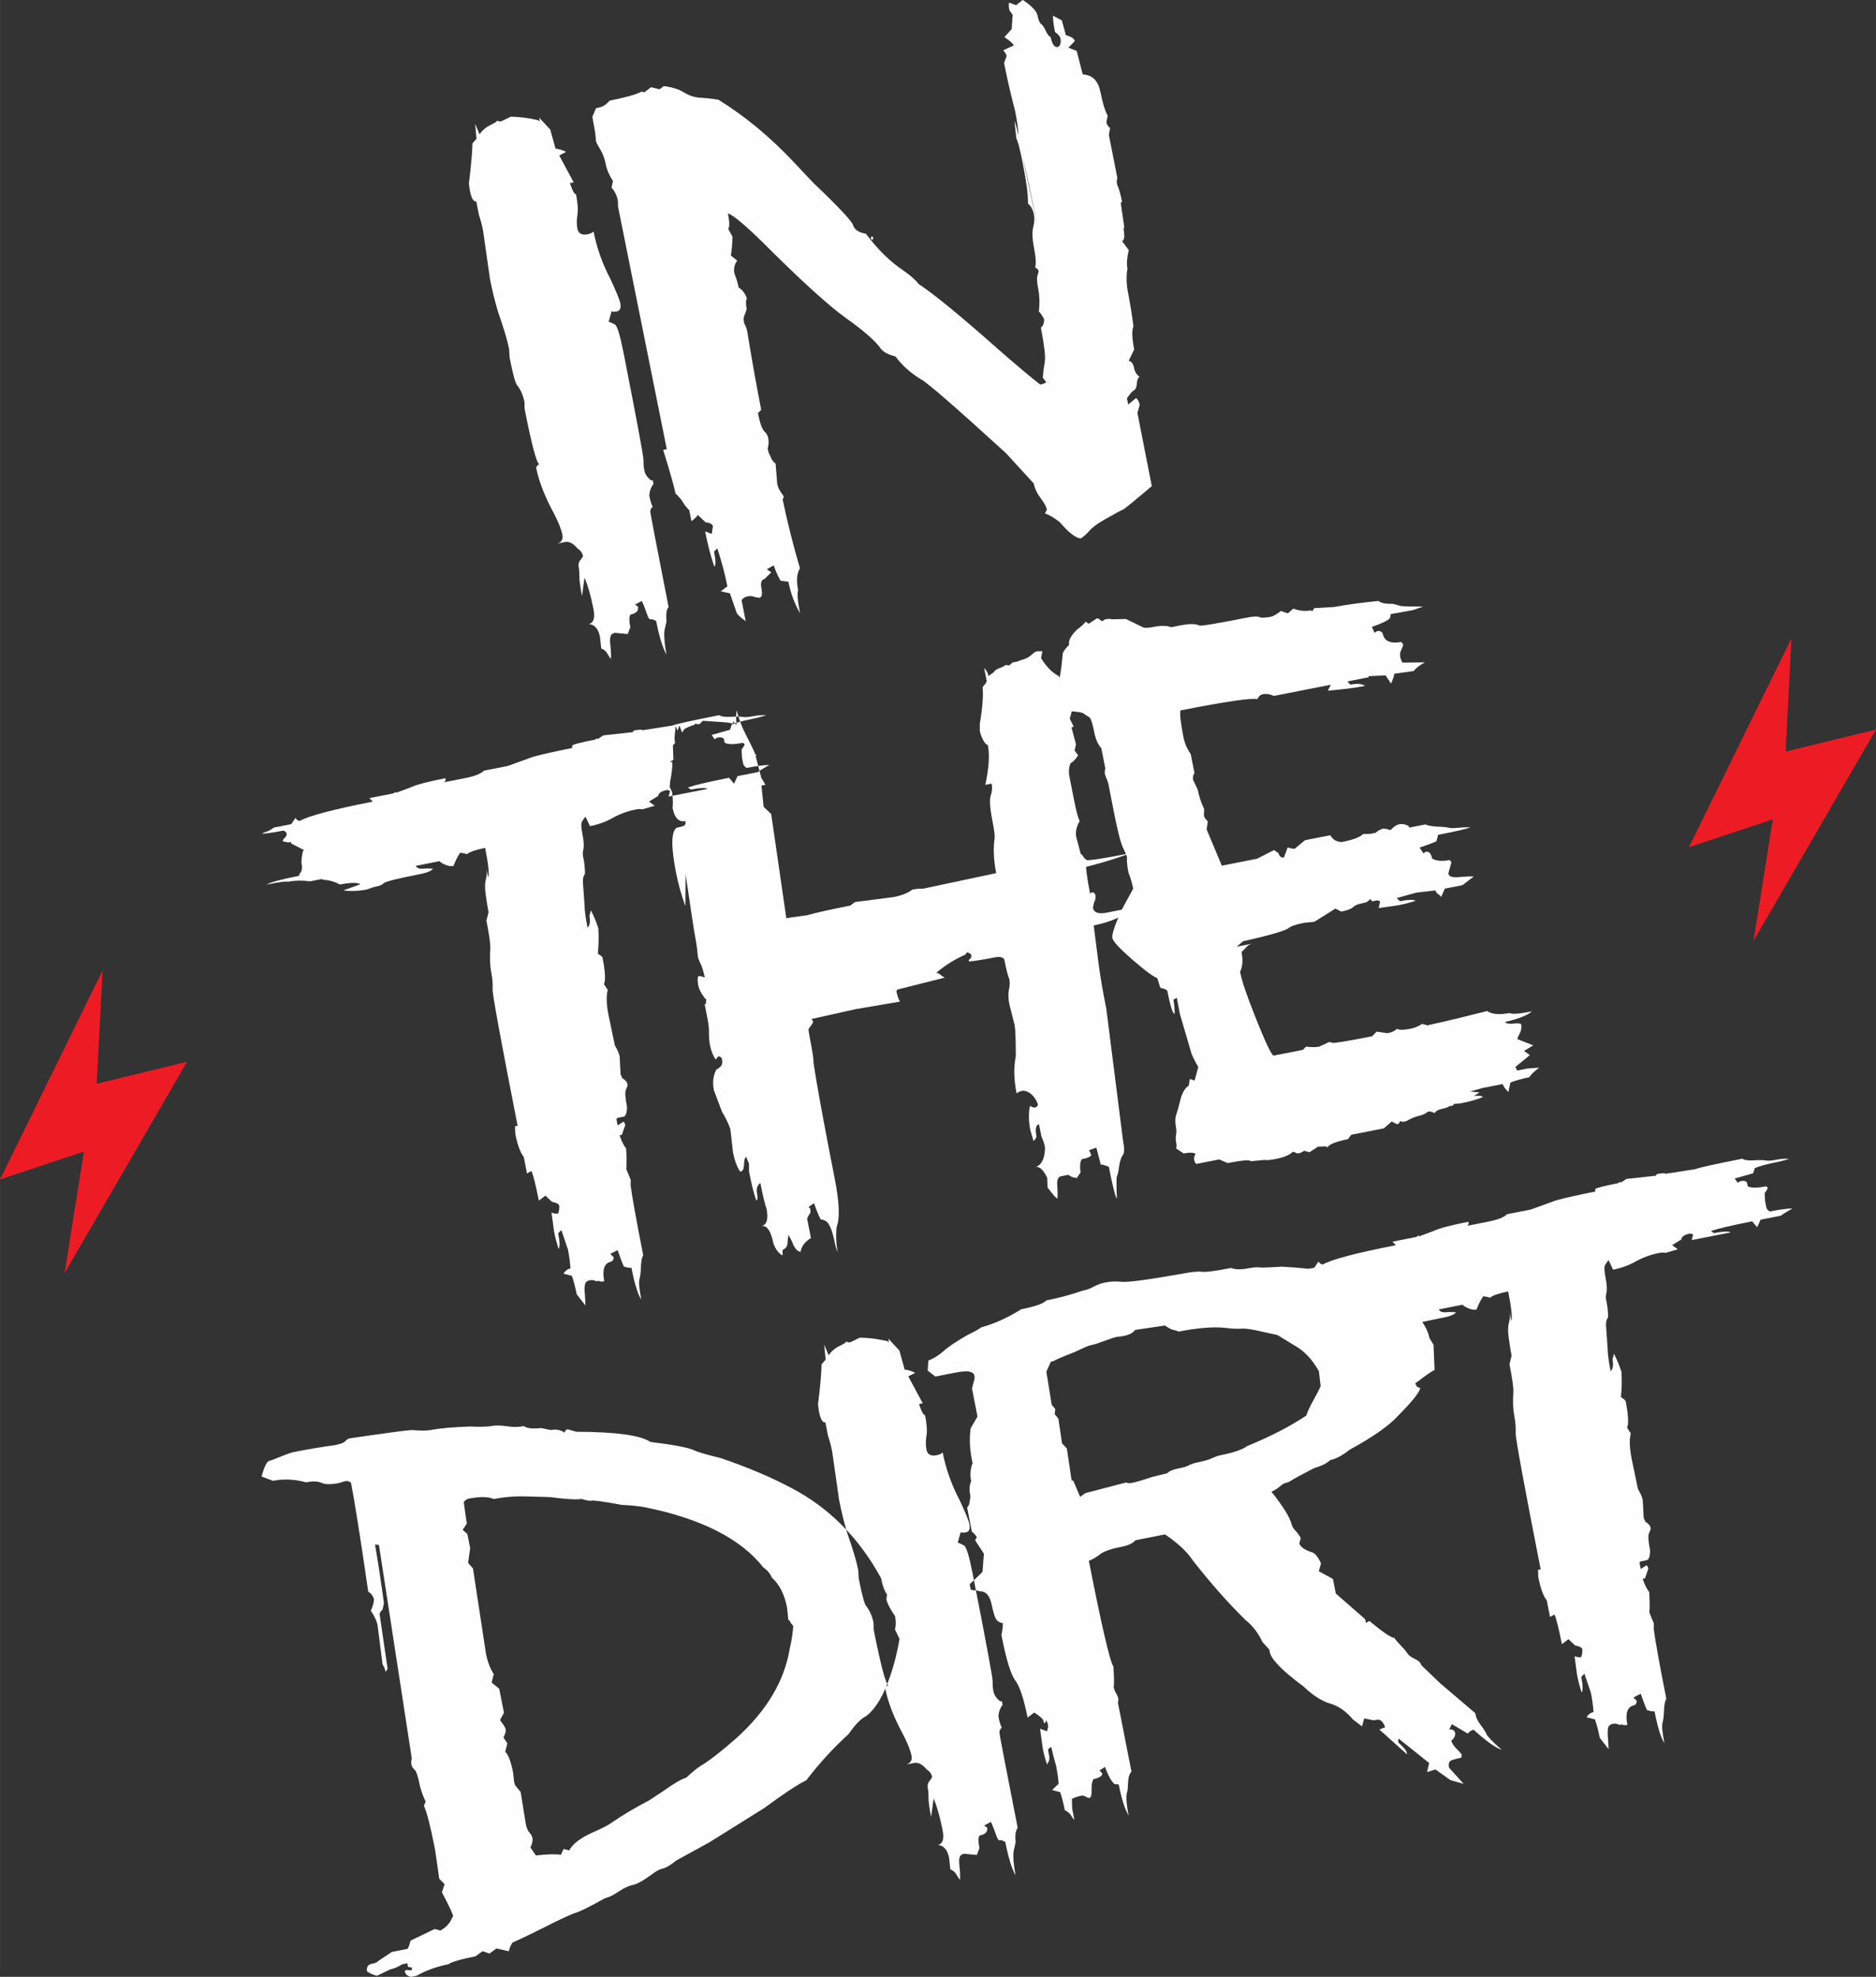
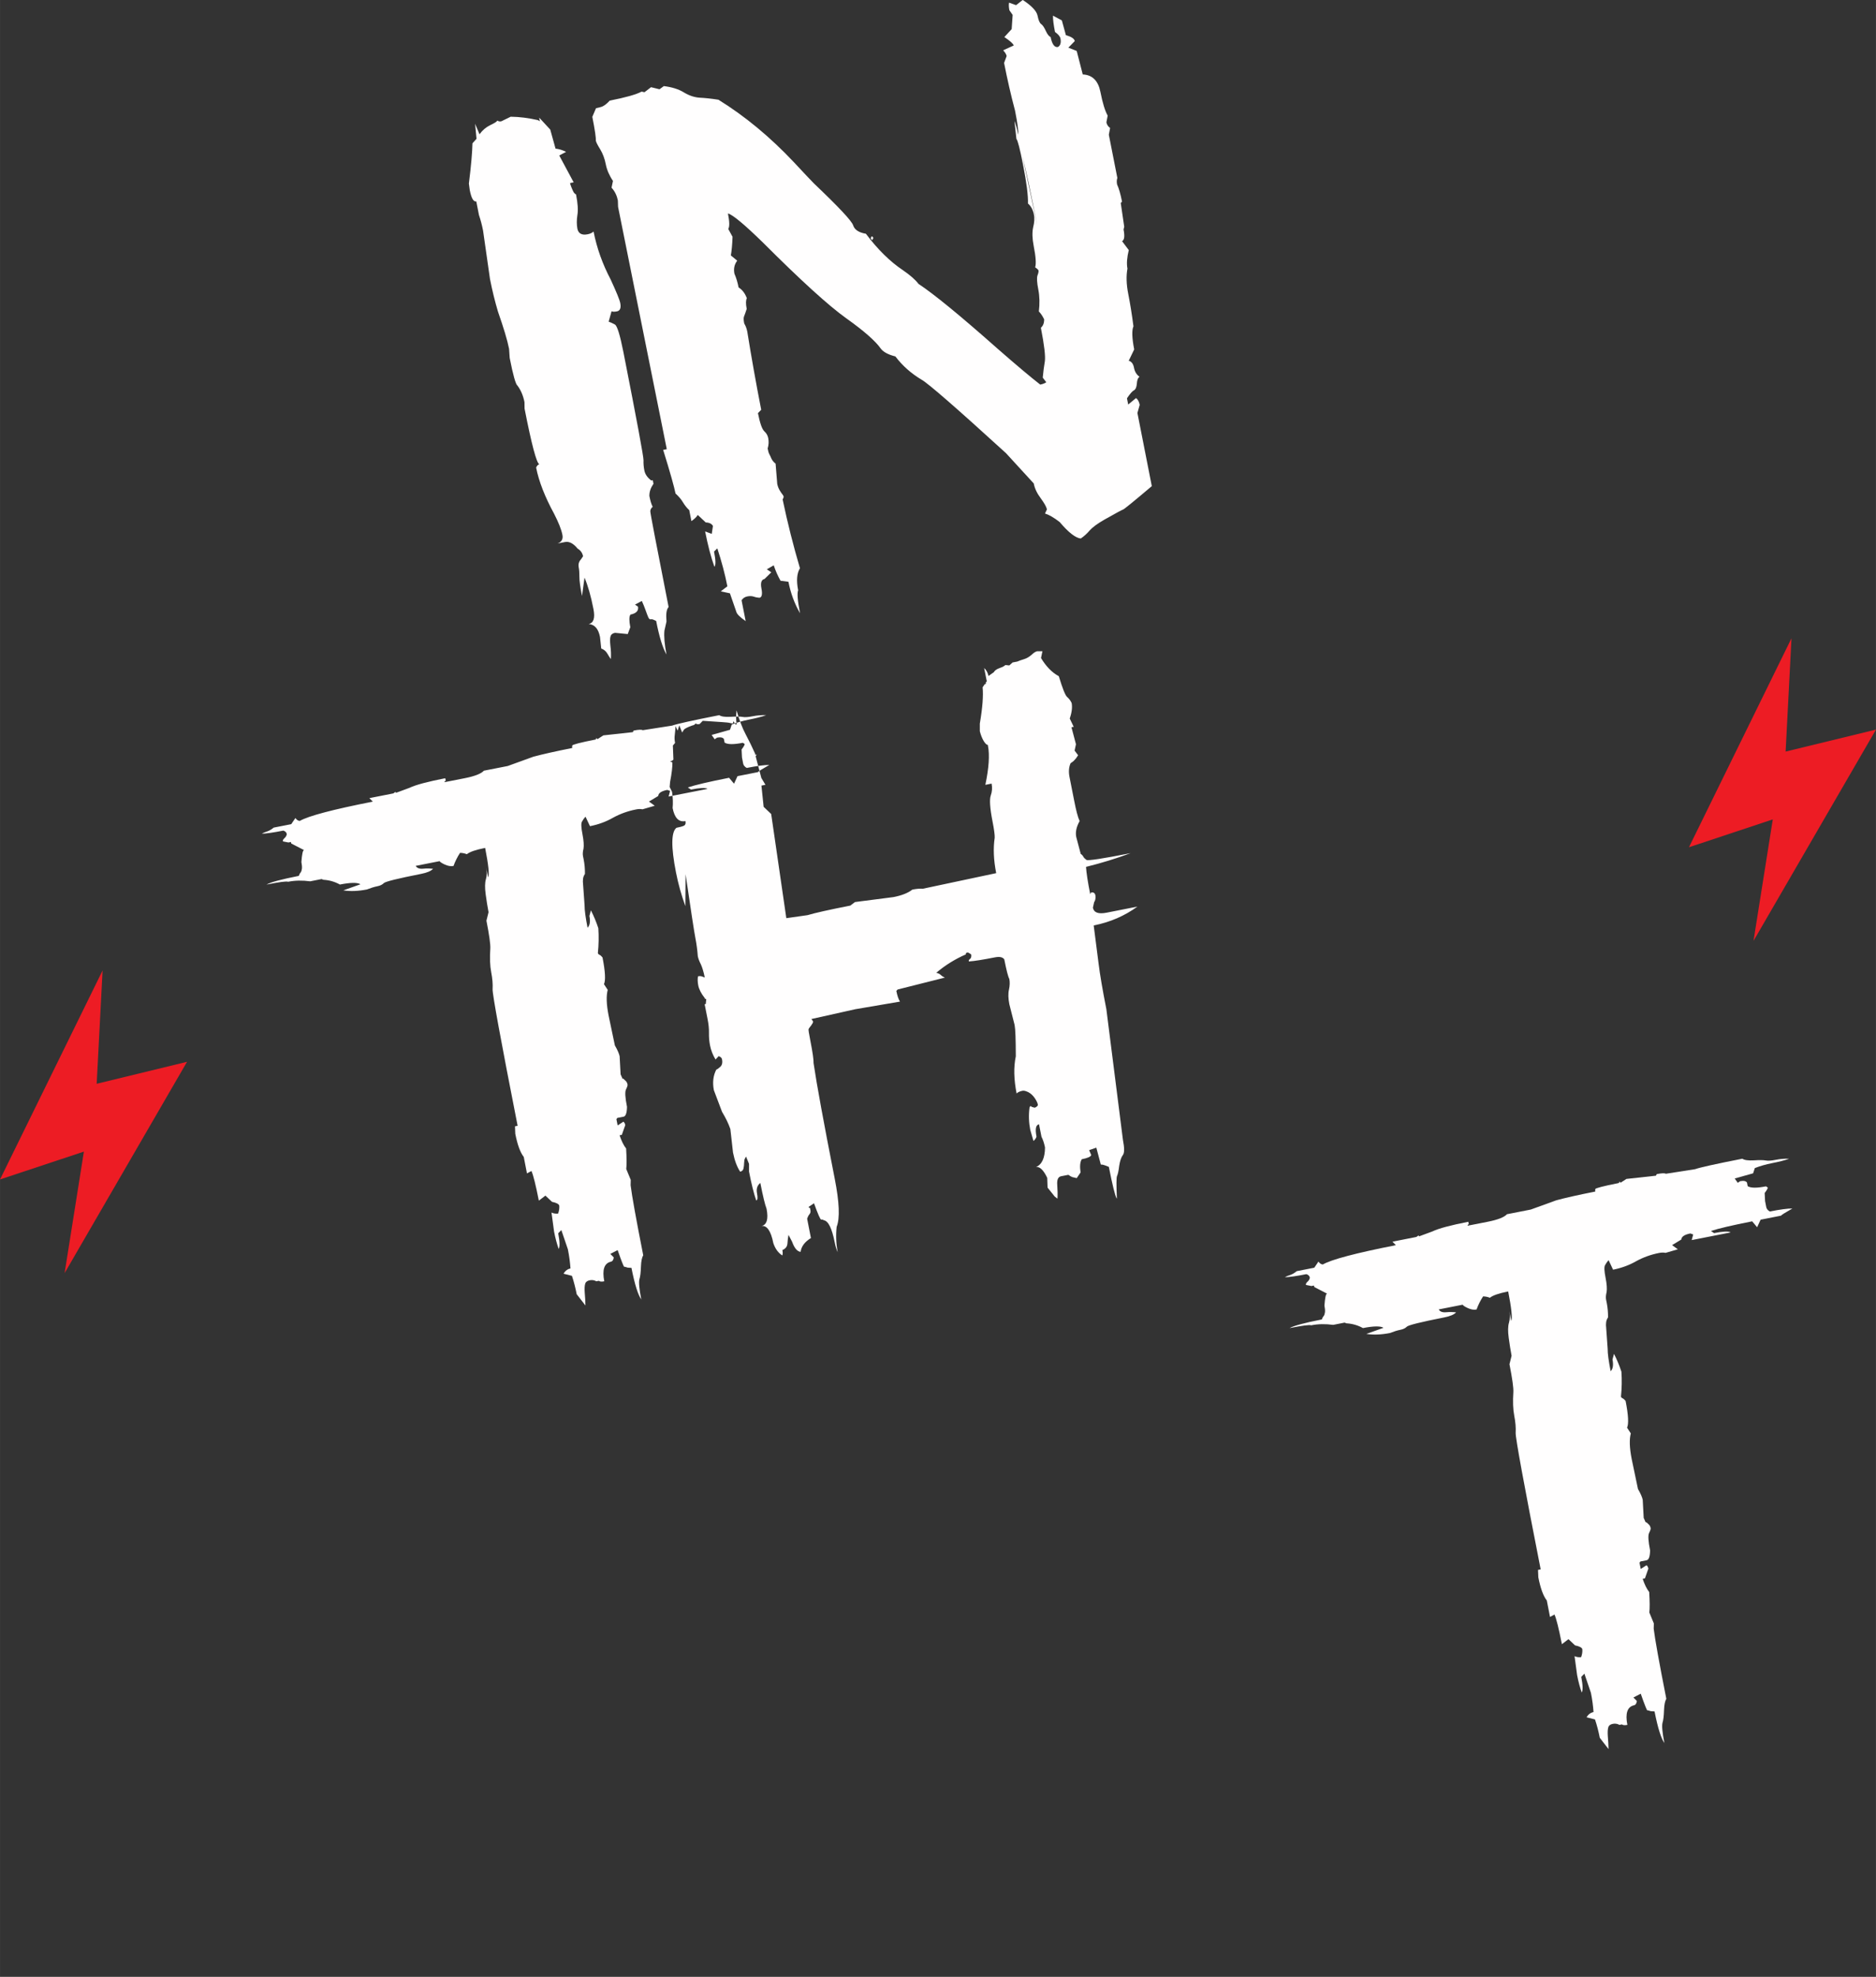
<svg xmlns="http://www.w3.org/2000/svg" id="uuid-e6e6aef6-ab1c-41ee-881d-3de19757ca31" data-name="Capa 2" width="150mm" height="158.03mm" viewBox="0 0 425.2 447.97">
  <rect x="0" y="0" width="425.2" height="447.97" fill="#333333" stroke="none" />
  <defs fill="#000000">
    <style>
      .uuid-255618b7-72ed-4807-bbb8-1c556e81290d {
        fill: #ed1c24;
      }

      .uuid-255618b7-72ed-4807-bbb8-1c556e81290d, .uuid-4b0c6651-1f63-473a-95d1-735e8ee9fdb9 {
        fill-rule: evenodd;
      }

      .uuid-4b0c6651-1f63-473a-95d1-735e8ee9fdb9 {
        fill: #fffefe;
      }
    </style>
  </defs>
  <g id="uuid-c6623a30-2363-4b2d-b306-a5e02482fc79" data-name="Capa 1">
    <g>
      <g>
        <path class="uuid-4b0c6651-1f63-473a-95d1-735e8ee9fdb9" d="M151.07,148.33c-.89-1.53-1.66-4.08-2.35-7.62-.26-.12-.49-.23-.68-.31-.19-.08-.37-.1-.57-.06-.2.04-.37-.1-.53-.45-.15-.32-.35-.87-.61-1.59-.26-.74-.55-1.45-.86-2.12l-1.55.83.68.45c.18.93-.38,1.54-1.71,1.81-.32.47-.31,1.41-.03,2.86l-.58,1.55-2.89-.28c-.57.11-.9.38-1.02.82-.13.41-.13,1.14-.02,2.15.14,1,.16,2,.11,2.98-.23-.28-.49-.7-.81-1.25-.31-.53-.77-.93-1.38-1.14l-.28-2.62c-.36-1.84-1.2-2.82-2.56-2.94,1.11-.22,1.48-1.35,1.07-3.41-.57-2.92-1.25-5.28-2.02-7.1l-.57,4.17c-.4-2.04-.6-3.5-.59-4.35,0-.85-.04-1.58-.15-2.12-.14-.74.03-1.33.5-1.83l.48-.71c-.15-.76-.56-1.33-1.23-1.73-.97-1.19-1.93-1.68-2.86-1.49l-1.68.33c.91-.35,1.28-1.02,1.09-1.95-.25-1.27-.89-2.85-1.89-4.8-2.08-3.82-3.45-7.32-4.07-10.46.16-.38.41-.64.71-.76-.62-.29-1.74-4.48-3.33-12.6l-.02-1.47c-.3-1.5-.84-2.75-1.59-3.74-.41-.3-1-2.39-1.76-6.27l-.14-2.06c-.39-1.98-1.24-4.78-2.52-8.44-.69-2.33-1.3-4.8-1.81-7.4l-1.57-10.98c-.25-1.27-.57-2.44-.93-3.52l-.6-3.06c-.63.12-1.12-.72-1.48-2.56l-.2-1.49c.52-4.13.77-7.18.81-9.12l.92-1.03-.32-3.41,1,2.39c.67-.93,1.48-1.61,2.43-2.07.95-.45,1.5-.79,1.62-1.05.22.19.49.26.89.18l2.13-1.04c1.98.02,4.05.29,6.21.78l.41.27-.17-.85,2.51,2.71,1.2,4.32c.76.09,1.57.31,2.39.74l-1.55.81,3.27,6.09-.82.16c.03.17.12.48.3.94.17.44.33.79.47,1.05.14.27.33.46.59.59.4,2.04.5,3.6.3,4.7-.17,1.09-.17,2.12,0,3.05.22,1.1.98,1.54,2.32,1.28.57-.11,1-.31,1.35-.62.74,3.76,2.04,7.39,3.88,10.88,1.28,2.78,2.02,4.57,2.17,5.33.22,1.1-.04,1.74-.75,1.88-.57.11-.98.11-1.22-.03l-.66,2.36c.41.15.9.35,1.4.64.52.25,1.17,2.36,1.95,6.29,3.06,15.54,4.57,23.67,4.55,24.47-.03.77.04,1.55.19,2.31.17.88.71,1.65,1.57,2.28l.34-.07.16.82c-.62.89-.95,1.8-.93,2.77.22,1.1.46,1.91.75,2.44-.35.3-.53.63-.54,1.02-.02.36,1.38,7.61,4.15,21.7-.49.51-.63,1.59-.48,3.27l-.47,2.09c-.13,1.29.02,3.08.47,5.4h0ZM197.68,54.42l-.33-.35c.06-.31.14-.47.26-.49.11-.02.23.1.34.37l-.26.46h0ZM181.33,138.94c-.56-2.83-.69-4.54-.43-5.18-.43-2.21-.29-3.85.41-4.99-1.51-5.14-2.83-10.35-3.92-15.57l.24-.58c-.04-.23-.14-.41-.29-.59-.15-.18-.36-.46-.62-.91-.27-.45-.45-.94-.56-1.48l-.37-4.57c-.42-.33-.73-.71-.93-1.11-.17-.44-.36-.78-.51-1.08-.15-.29-.26-.71-.36-1.25.25-.81.28-1.58.13-2.35-.11-.57-.39-1.1-.9-1.56-.51-.49-.98-1.84-1.43-4.1l.74-.76c-1.17-5.97-2.22-11.88-3.16-17.72-.14-.71-.38-1.34-.69-1.83-.16-.79-.17-1.32-.03-1.64.14-.32.33-.86.59-1.67-.23-1.16-.21-1.96.03-2.42-.39-1.07-.99-1.89-1.87-2.45-.23-1.19-.55-2.21-.94-3.11-.22-1.1-.03-2.08.63-2.95l-1.44-1.19c.18-1.03.32-2.42.38-4.22l-.97-1.78c.32-.47.3-1.65-.07-3.51,1.09.29,3.74,2.5,7.95,6.61,8.57,8.57,14.87,14.3,18.88,17.16,4.02,2.86,6.63,5.16,7.82,6.87.56.74,1.65,1.35,3.3,1.76,1.63,2.15,3.63,3.9,5.97,5.29,1.5.85,7.87,6.39,19.11,16.64l6.28,6.85c.22,1.13.74,2.24,1.57,3.34.81,1.11,1.3,1.95,1.42,2.54l-.44.94c.85.25,1.97.88,3.33,1.93,2,2.37,3.61,3.61,4.78,3.73.73-.5,1.41-1.1,2.03-1.84.63-.71,1.74-1.52,3.28-2.41,2.66-1.49,4.07-2.27,4.27-2.31.2-.04,2.37-1.79,6.52-5.31l-3.26-16.58.52-1.84c-.14-.71-.42-1.24-.83-1.54l-1.78,1.47-.28-1.41c.66-.98,1.19-1.62,1.59-1.81.37-.22.59-.73.65-1.51.05-.8.24-1.31.61-1.56-.69-.48-1.09-1.17-1.26-2.07-.17-.88-.57-1.39-1.19-1.56l1.24-2.57c-.51-2.6-.56-4.36-.17-5.23-.34-2.64-.73-5.06-1.17-7.3-.45-2.26-.49-4.16-.19-5.78-.22-1.1-.11-2.51.3-4.2l-1.52-2.02c.54-.28.63-1.15.34-2.65l.15-.62-.79-5.37.29-.32c-.33-1.7-.71-3.01-1.12-3.89-.11-.57-.09-1.04.06-1.48l-1.93-9.79.29-1.53c-.44-.3-.73-.74-.84-1.27l.29-1.53c-.59-1.03-1.15-2.83-1.65-5.38-.5-2.52-1.82-3.85-4-3.95l-1.37-5.32-1.89-.75,1.45-1.49c-.11-.57-.79-.99-2.01-1.34l-.92-3.35-2.01-1.07c-.02.83.14,2.06.46,3.7.72.51,1.14.98,1.24,1.49.18.93-.01,1.59-.57,1.91-.77.15-1.33-.59-1.66-2.26-.38-.13-.74-.62-1.1-1.4-.36-.78-.7-1.3-1.04-1.53-.34-.23-.61-.85-.82-1.9-.21-1.05-1.33-2.24-3.36-3.57l-1.51,1.18-1.59-.57c-.09.43-.07,1.01.07,1.72l.74,1.06-.22,3.22-1.66,1.8c1.33.89,2.04,1.54,2.12,1.91l-2.39,1.09c.45.47.71.92.79,1.31l-.58,1.55c.73,3.71,1.55,7.31,2.48,10.8.56,2.83.79,4.64.72,5.47-.3-1.5-.59-2.53-.85-3.12l.44,4.06c.31.35.8,2.28,1.5,5.82.8,4.08,1.18,7.03,1.12,8.83.71.6,1.14,1.45,1.36,2.55.16.79.1,1.71-.18,2.83-.25,1.14-.21,2.54.12,4.24.48,2.43.59,4.06.33,4.84.48.32.73.56.76.73.04.2-.03.59-.23,1.1-.19.54-.13,1.58.18,3.17.31,1.56.34,3.25.13,5,.52.54.9,1.15,1.21,1.82-.02.83-.25,1.43-.75,1.88.77,3.93,1.06,6.46.9,7.58-.19,1.12-.36,2.36-.48,3.71l.8,1.05c-.36.25-.8.42-1.37.53-2.02-1.57-5.24-4.26-9.63-8.1-8.44-7.48-14.43-12.39-17.96-14.72-.76-1-1.96-2.02-3.53-3.1-2.92-1.95-5.74-4.72-8.39-8.26-1.62-.27-2.57-.91-2.89-1.9-.31-1-3.27-4.15-8.87-9.48-.81-.81-2.34-2.45-4.59-4.86-5.41-5.73-11.09-10.43-17.08-14.13-1.65-.26-3.06-.4-4.23-.46-1.16-.07-2.36-.45-3.57-1.18-1.21-.76-2.75-1.22-4.57-1.45l-.98.72-1.92-.47-1.49,1.14-.65-.14c-1.2.65-3.61,1.33-7.22,2.04-.75.82-1.43,1.31-2.05,1.46-.59.15-.96.25-1.07.27l-.83,1.95c.59,3,.85,4.77.79,5.37.08.4.41,1.04,1.01,2.01.57.95,1,2.07,1.25,3.37.25,1.27.8,2.55,1.63,3.77l-.32,1.53c.75.82,1.21,1.79,1.43,2.89l.05,1.46,11.04,54.91-.82.16c1.62,5.21,2.53,8.5,2.8,9.88.72.65,1.3,1.33,1.7,2.02.43.71.9,1.29,1.41,1.75l.49,2.49c.7-.49,1.17-.94,1.44-1.4l1.81,1.7c.8.02,1.36.29,1.63.8l-.27,1.79-1.5-.56c.63,3.2,1.33,5.88,2.11,8.02.33-.42.29-1.56-.09-3.45l.74-.73c.95,2.9,1.73,5.77,2.28,8.6l-1.49,1.14,2.07.45,1.43,4.13c.11.54.81,1.25,2.14,2.17l-.93-4.73c.32-.47.74-.76,1.31-.87.54-.11,1.05-.09,1.49.06.41.15.84.22,1.26.25.54-.11.7-.81.44-2.12-.25-1.27,0-2,.7-2.14l1.54-1.51-1.02-.68,1.57-.9c.43,1.3.96,2.46,1.54,3.49l1.79.24c.51,2.6,1.39,4.96,2.6,7.07h0ZM235.12,51.2l-3.4-15.94c.82,3.28,1.95,8.58,3.4,15.94h0ZM145.4,294.53c-.76-1-1.53-3.4-2.28-7.22l-.87-.06c-.44-.15-.69-.22-.78-.2-.09.02-.6-1.23-1.48-3.77l-1.66.86.78.79c-.06.57-.29.91-.69.99-1.47.35-1.97,1.83-1.46,4.43-.6.12-1.02.08-1.23-.11l-.57.11c-.46-.26-.95-.34-1.52-.23-.54.11-.9.38-1,.78-.13.38-.18,1.06-.11,2.02.08.98.15,1.94.16,2.91l-1.98-2.55c-.29-1.47-.65-2.87-1.08-4.17l-1.9-.48c.37-.66.91-1.06,1.57-1.19-.09-1.34-.28-2.8-.59-4.35l-1.48-4.35-.71.73c.37,1.9.4,3.07.1,3.54-.4-1.16-.75-2.44-1.04-3.94l-.58-4.3c.43.21.94.28,1.49.24.23-.63.32-1.21.27-1.79-.07-.37-.63-.67-1.65-.88l-1.49-1.41-1.49,1.14c-.71-3.59-1.27-5.84-1.68-6.72l-1.01.55-.73-3.74c-.79-.99-1.43-2.75-1.92-5.24l-.07-1.69.6-.12c-3.83-19.47-5.71-29.77-5.67-30.92.07-1.16-.04-2.46-.32-3.9-.28-1.44-.34-3.23-.2-5.37.05-.95-.24-3.04-.88-6.29l.48-1.92c-.24-1.22-.44-2.56-.65-4.05-.2-1.49-.19-2.64.06-3.45.23-.81.26-1.7.07-2.63l.44,2.24c.29-.64.06-2.86-.69-6.68-2.13.42-3.49.89-4.15,1.43-.48-.2-1-.3-1.54-.31-.61.94-1.1,1.92-1.48,2.97-.6.12-1.27.01-2.02-.34-.71-.33-1.09-.61-1.12-.75l-5.43,1.07c.28.5.82.72,1.69.64.84-.08,1.61-.05,2.25.03-.49.51-1.39.89-2.73,1.15-5.32,1.05-8.14,1.75-8.45,2.1-.32.33-.8.57-1.46.7-.68.13-1.46.38-2.37.73-1.99.39-3.78.45-5.34.2l3.89-1.38c-.67-.43-2.21-.42-4.66.06-1.13-.63-2.38-1-3.76-1.08l-.39-.16-2.59.51c-1.79-.24-3.44-.21-5,.1-.39-.16-2,.07-4.9.64.93-.54,3.37-1.19,7.32-1.97.12-.32.24-.58.41-.76.17-.21.25-.52.3-.88.04-.39,0-.88-.12-1.51.13-1.73.31-2.65.59-2.7l-2.89-1.49-.07-.34-.57.11-1.26-.25c-.04-.23.06-.45.36-.72.3-.27.48-.57.53-.93-.08-.4-.33-.64-.78-.79-2.28.45-3.91.68-4.88.7.26-.17.64-.33,1.12-.48.5-.16,1.01-.43,1.57-.9l3.98-.78.94-1.39c.32.44.66.66,1.01.65,1.91-1.11,7.41-2.57,16.54-4.37l-.78-.79,5.43-1.07.52-.37.05.25,3.06-1.13c1.43-.69,4.15-1.41,8.14-2.19l.11.57c-.2.04-.3.15-.26.32l4.58-.9c2.28-.45,3.73-1.03,4.33-1.7l5.4-1.06,5.82-2.11c2.05-.55,4.96-1.21,8.8-1.97-.03-.17-.04-.37,0-.56.05-.21,1.79-.67,5.23-1.35.17-.03.23-.16.19-.36l.32.26,1.31-.85,6.68-.73.19-.36c1.17-.23,1.84-.24,2.05-.08l6.65-1.04c1.08-.39,4.64-1.18,10.7-2.37.45.32,1.33.44,2.61.37,1.28-.08,2.17-.07,2.69.03.52.1,1.25.05,2.27-.15,1-.2,2.01-.28,3.05-.25-1.08.39-2.34.7-3.82.99-1.48.29-2.79.67-3.97,1.13l-.39,1.19-4.17,1.17.69.98.55-.37c.77-.15,1.29-.05,1.54.31l.16.82c.71.45,2.1.44,4.14.04l.41.27c.03.17-.21.6-.7,1.25l.09,1.8.27,1.39c.08.4.35.73.81.99,2.39-.47,4.09-.69,5.12-.68-1.59.9-2.46,1.45-2.6,1.63l-4.61.91-.79,1.71-1.12-1.34c-4.61.91-7.71,1.64-9.35,2.19l.71.48c2.05-.4,3.3-.47,3.75-.15l-8.82,1.73.34-1.27-.64-.23c-1.34.26-2.01.72-2.06,1.38l-2.09,1.26,1.31.95-2.79.81c-.4-.1-.9-.09-1.47.03-1.88.37-3.61,1-5.21,1.88-1.57.9-3.3,1.53-5.21,1.91l-1.01-2.15c-.34.36-.59.73-.81,1.13-.22.37-.18,1.33.11,2.8.29,1.5.36,2.6.24,3.33-.17.65-.2,1.22-.12,1.64.09.45.14.74.17.85.19.99.29,2.06.28,3.21-.27.41-.41.79-.44,1.2-.04.42-.04.71,0,.94l.35,4.93c-.01,1.15.24,2.86.68,5.13.52-.51.67-1.4.42-2.67l.34-1.27c.67,1.31,1.23,2.67,1.68,4.05.13,1.88.09,3.75-.1,5.63.03.17.15.29.37.4.23.1.44.3.68.6.63,3.2.73,5.21.33,6.05l.85,1.3c-.36,1.33-.3,3.26.2,5.81l1.42,6.77c.63,1.08.96,1.9,1.08,2.46l.22,4.1.48,1.08.06-.16.61.56c.22.19.36.49.43.85.03.17-.08.52-.35,1.07-.28.55-.2,1.86.22,3.95-.02,1.39-.29,2.14-.77,2.24l-1.42.28-.21.28.28,1.42,1.31-.85c.21.16.35.43.42.77l-.78,2.21-.51.1c.43,1.3.92,2.29,1.48,3,.13,2.15.14,3.71.03,4.64l1.02,2.47-.03,1.21c.28,2.3,1.22,7.58,2.86,15.87-.29.47-.48,1.33-.52,2.6-.04,1.27-.15,2.23-.35,2.86-.17.65-.04,2.18.44,4.62h0ZM253.14,271.55c-.12-3.03-.13-4.71.04-5.06.17-.36.35-1.1.49-2.3.18-1.18.47-1.97.82-2.43.38-.46.39-1.61.02-3.5l-3.75-29.57c-.87-4.42-1.46-7.86-1.76-10.32l-1.11-8.66c3.73-.73,7.02-2.17,9.91-4.27l-7,1.38c-1.85.36-2.87-.02-3.09-1.13l.28-1.26c.26-.35.37-.84.29-1.53-.11-.54-.45-.76-.99-.66l-.19.39c-.56-2.83-.87-4.88-.95-6.19,3.52-.87,6.89-1.91,10.11-3.11-6.34,1.25-9.67,1.75-10.01,1.53-.31-.23-.56-.45-.7-.71-.14-.27-.33-.49-.6-.65l-1.02-3.85c-.22-1.1.05-2.3.77-3.59-.42-.92-.81-2.46-1.24-4.66l-1.05-5.32c-.23-1.16-.17-2.2.24-3.13l.36-.25c.26-.17.56-.46.89-.88l.46-.68-.8-1.05.31-1.44-1.02-3.85.51-.1-.9-1.88c.49-1.42.61-2.59.43-3.52-.25-.54-.61-1-1.04-1.38-.44-.41-1.04-1.97-1.87-4.69-1.55-.84-2.88-2.2-4.03-4.12l.32-1.53h-1.21c-.34.07-.76.33-1.26.81-.53.46-1.08.8-1.73.99-.62.18-1.11.37-1.49.53l-1.08.21-.73.67-.9-.09c-.19.21-.62.45-1.34.7-.69.25-1.1.57-1.27.92l-1.22.86c-.14-.74-.47-1.32-.98-1.81l.61,3.08c-.23.04-.28.23-.22.54l-.26.05-.48.71c.19,1.84-.01,4.59-.63,8.21v1.74c.23.92.55,1.68.9,2.26.38.6.7.86.9.82l.05.25c.4,2.04.21,4.98-.6,8.82l1.42-.28c.18.93.12,1.83-.2,2.72-.3.85-.19,2.8.41,5.86.37,1.87.52,3.1.49,3.69-.36,2.36-.25,5.05.34,8.02l-16.67,3.54c-.6-.06-1.36,0-2.33.19-1,.78-2.4,1.32-4.25,1.69l-8.76,1.13-1.05.8c-4.84.95-8.09,1.68-9.71,2.17l-4.8.68-3.43-23.6-1.71-1.63-.5-4.81.91-.18-.93-1.55-1.29-4.92.25-.37-.31.06-.05-.25c-.64-1.43-1.34-2.88-2.13-4.37-.79-1.46-1.48-3.3-2.08-5.47-.15,1.18-.15,2.23.03,3.17l-.26.05-.5-.75-.13.53c-.43-.09-.74-.15-.93-.2-.19-.05-2.14-.2-5.88-.43l-.71.73c-.4.08-.7.05-.91-.14-.15.27-.42.41-.76.47-1.08.39-1.69.71-1.86.92-.16.24-.29.47-.43.67l-.64-1.61-.39,1.19-.47-1.03c-.04.68-.09,1.34-.17,1.97-.09.61-.06,1.22.07,1.84l-.5.6.12,3.18c-.19.21-.46.36-.77.42l.54.22c.02,1-.14,2.44-.52,4.42l-.1,1.14.54,1.1c.2,1.34.24,2.57.13,3.68.45,2.26,1.41,3.25,2.91,2.95.11.57-.03.92-.41,1.08-.35.16-.92.3-1.63.44-1.2.94-1.25,4.3-.11,10.1.51,2.6,1.22,5.14,2.13,7.66l.05-7.24c1.21,8.26,1.95,13.08,2.22,14.46s.45,2.76.55,4.13c.11.54.35,1.17.69,1.83.31.67.62,1.67.89,3-.26-.12-.48-.2-.7-.27-.22-.07-.49-.08-.83-.01-.12.58-.1,1.28.05,2.05.17.88.66,1.84,1.44,2.83.04.2.17.29.37.25l-.1,1.14-.26.05.66,3.34c.23,1.16.34,2.2.32,3.14-.02.97.05,1.9.24,2.86.22,1.1.63,2.17,1.25,3.19l.71-.76c.44.15.7.39.76.73.15.76,0,1.35-.41,1.7-.43.38-.71.58-.88.61-.71,1.34-.9,2.91-.56,4.67l1.85,4.9c.84,1.39,1.47,2.68,1.89,3.92l.6,5.32c.36,1.81.91,3.26,1.62,4.33.4-.08.65-.3.75-.7.1-.4.13-.82.15-1.32.02-.47.08-.78.15-.88.07-.1.15-.27.28-.53l.68,1.66v1.74c.53,2.77,1.08,4.96,1.63,6.55.31-.06.38-.6.18-1.62-.2-1.02.06-1.8.75-2.35.59,3,1.06,4.94,1.41,5.84.47,2.38.05,3.69-1.2,3.94,1.25-.25,2.18,1.04,2.74,3.87.42,1.24,1.08,2.17,2.02,2.78.13-.26.14-.64.03-1.21.73-.32,1.11-.81,1.15-1.52.04-.68.12-1.35.24-1.93l.81,1.55c.52,1.46,1.17,2.21,1.93,2.3.17-1.24.94-2.27,2.34-3.13l-.86-4.39c.15-.44.32-.77.54-1.02.19-.24.28-.53.21-.87l-.11-.57c-.17.03-.27-.03-.31-.2l1.23-.83c.9,2.5,1.44,3.74,1.64,3.7s.39.01.59.15c1.01.16,1.83,1.81,2.47,5.04.18.93.41,1.65.67,2.19-.37-1.9-.45-3.79-.24-5.74.77-1.92.62-5.56-.44-10.94-2.51-12.76-4.1-21.47-4.79-26.16.03-.77-.21-2.43-.72-5.03-.33-1.67-.47-2.55-.41-2.68.06-.13.18-.3.34-.51.17-.18.33-.42.46-.65.17-.21.24-.43.21-.6l-.37-.52,9.93-2.22,10.15-1.73c-.34-.52-.61-1.32-.83-2.42l.29-.32,10.72-2.7c-.39-.16-.69-.36-.95-.61-.25-.22-.58-.39-1.01-.48,2.03-1.72,4.26-3.1,6.71-4.17-.04-.23.05-.36.27-.41.17-.03.3,0,.43.09.14.09.31.2.51.34.03.17.04.34,0,.56-.05.21-.16.38-.34.51-.18.12-.24.28-.2.51,1.31-.08,3.26-.41,5.88-.92,1.11-.22,1.82-.06,2.16.46.48,2.43.85,3.89,1.14,4.42.14.71.12,1.53-.08,2.43-.21.89-.17,2,.09,3.33l1.19,4.68c.18.91.26,3.27.27,7.09-.52,2.48-.44,5.26.18,8.43.27-.29.73-.5,1.36-.62.31-.06.75.06,1.31.33.56.3,1.03.74,1.44,1.33.38.57.62,1.05.7,1.45.03.17-.03.3-.21.45-.18.15-.34.24-.51.28l-.66-.19-.28-.21-.21.3c-.25,1.75-.17,3.47.15,5.11l.73,2.53c.35-.3.59-.62.69-.99-.34-1.73-.16-2.64.57-2.79l.56,2.83c.34.67.61,1.47.8,2.43-.03,2.42-.72,3.87-2.05,4.43.82-.16,1.69.64,2.55,2.44l.08,2.22,1.61,2.01.63.49c.06-.89.04-1.92-.05-3.11-.09-1.19.2-1.83.88-1.97l1.65-.32c.35.26.65.43.87.51.25.07.59.15,1.02.24l.87-1.29c-.2-1.34-.13-2.33.27-2.99,1.34-.26,2.04-.58,2.15-.95l-.48-1.11,1.63-.56,1.02,3.83c.28-.06.88.12,1.82.52.8,4.08,1.39,6.46,1.76,7.15Z" fill="#000000" />
-         <path class="uuid-4b0c6651-1f63-473a-95d1-735e8ee9fdb9" d="M296.88,261.12l-1.28-.34-.93.51c-.51.1-.84.08-1.05-.09-.21-.16-.43-.21-.65-.17-.66.69-1.94,1.23-3.82,1.6-1.34.26-2.15.33-2.38.2l-3.25.31c-.25-.36-1.99-.23-5.26.42l-1.91-.83-5.18,1.02c-.26-.12-.42-.48-.52-1.01-.03-.46.07-.87.34-1.27-.48-.32-1.37-.35-2.71-.09l-1.69-1.11c.09-.43.08-.93-.03-1.52-.11-.57-.1-1.13,0-1.62.08-.51.11-.96.03-1.36-.26-1.33-.26-2.36-.02-3.08.26-.76.6-1.91.97-3.48.38-1.54,1.02-2.64,1.88-3.19l.29-1.53,1.05.38.84-3.08c-.58-.97-1.09-1.96-1.53-2.99l-2.62-8.95-.73-3.74-.77.42c.21,1.05.3,2.12.28,3.24-.43-.09-.99-1.86-1.66-5.29-.39-.33-.93-.52-1.57-.63l-.7-2.19c-.7-.27-1.87-1.07-3.52-2.42-4.26-3.51-6.48-5.75-6.66-6.69-.16-.82.6-3.09,2.31-6.74l2.41-4.44c-.25-1.27-.61-2.5-1.08-3.67-.26-1.33-.37-2.48-.33-3.46-.07-.37-.37-1.1-.9-2.17-.54-1.07-1.24-3.9-2.15-8.51l-1.12-5.72c-.11-.54-.31-1.14-.61-1.76l-.25-.8c-.02-.41.02-.8.12-1.17l-.9-4.56c-.75-.82-1.29-2.04-1.6-3.62-.32-1.61-.62-2.7-.97-3.28l-1.69-1.11c-.9-.23-1.84-.34-2.75-.34l-2.11-3.2-.67-3.4c.33-1.03.54-1.9.61-2.62.1-.7.2-1.39.25-2.02.08-.66.15-1.2.17-1.68,0-.47.51-1.19,1.46-2.17-.19-.96.41-2.11,1.83-3.48.96-.69,1.58-1.28,1.9-1.76l.71.48,1.83-1.21c.23-.04.45.03.7.27.25.24.45.35.62.32l.52-.37c.8-.16,1.27-.16,1.47-.03l3.3-.06,3.92,1.9c.41.15,1.18.12,2.23-.09,1.82-.36,3.18-.33,4.09.05l2.25-.44c1.93-.38,3.33-.36,4.14.04.04.23,3.71-.38,10.99-1.81,1.34-.26,2.22-.29,2.67-.08.45.2,1.33.15,2.67-.11.37-.07,1.12-.48,2.17-1.28l1.58.54,1.23-1.09c1.25.52,2.58.64,3.98.42l.31.2.45-.71,4.47-.26c3.34-.6,6.71-1.05,10.1-1.37.5.46,1.55.69,3.17.64.83.19,1.4.34,1.69.46.29.12,2.04.16,5.26.17l-2.35.81-4.99.89-.18.89c-.31.5-1.69,1.18-4.1,2.01l.59,1.35.55-.37c.65-.13,1.11.08,1.33.59.33,1.67,1.72,2.28,4.18,1.85l.43.53c-.02.33-.17.77-.43,1.29-.26.49-.33,1.01-.24,1.49.12.62.3,1.06.53,1.37l5.1-.06c-1.16.58-2,1.25-2.57,1.97l-4.37.6c-.12.61-.36,1.33-.77,2.24l-1.22-1.85-3.87.17.05.25-4.84.95.67.72c1.54-.3,2.65-.2,3.33.29-2.22.44-5.04.79-8.44,1.07l.68-1.34-12.91,2.54c-.88-.42-1.73-.54-2.5-.39-.54.11-.97.48-1.25,1.13-1.28-.34-7.08.51-17.4,2.54-.23.63-.01,2.65.66,6.07.27,1.39.82,2.66,1.64,3.82l.85,4.3c-.32.47-.42.99-.32,1.53l1.05,2.2c.29,1.5.77,2.99,1.47,4.44l-.06,1.48c.08.4.37.81.88,1.3l-.26,1.84,3.44,8.2,7.99-1.57,3.87-1.97,1,.74c.2.72.62,1.02,1.22.96l.85-2.31c.58.24,1.1.34,1.62.3l2.31-1.92,5.75-1.13c.53,1.04,1.43,1.54,2.64,1.54,2.5-.49,4.07-1.09,4.76-1.79l1.7-.07,1.17-.23c.45-.44.98-.75,1.65-.94.56,0,1.09.11,1.54.31l.23-.04c.69-.72,1.28-1.13,1.85-1.25.77-.15,1.53,0,2.24.44l.06.31,3.67-.72c.68.28,1.62.44,2.82.5,1.19.03,2.01.13,2.44.23.41.13,1.12.13,2.07.03.95-.1,1.92-.14,2.93-.11-.93.36-3.36.93-7.37,1.71-.06.31-.12.58-.21.87-.09.28-.15.44-.13.53.02.08-1.24.6-3.84,1.49l.85,1.3.55-.37c.71-.14,1.2.38,1.43,1.54.91.56,2.23.68,3.97.34l.42.5-.71,2.55c.08.4.33.64.77.76.44.12,1.12.13,2.07.03.95-.1,1.95-.15,2.93-.11l-2.57,1.97-3.98.78-.84,1.87c-.16-.23-.41-.45-.69-.63-.3-.18-.5-.46-.58-.83l-4.3.49-4.51,1.24.73.71c1.91-.37,3.08-.4,3.53-.08-1.14.37-2.43.71-3.94,1.01l-4.4.63.32-1.53-.66-.22-1.17.23-.34-.52c-.36.28-.61.5-.79.63-.18.12-.63.24-1.4.39-.74.15-1.34.41-1.79.82-.42.41-1.33.73-2.67,1l-1.32-.68-4.79,3-2.29.22c-1.96.39-3.18.8-3.64,1.3-1.26.66-4.33,1.56-9.25,2.67l-.91.18-1.49,1.26,3.67-.72c-.57.11-1,.31-1.29.64-.32.33-.74.76-1.28,1.31.35,1.78.26,3.27-.33,4.47.42,2.15,1.55,5.46,3.34,9.92,2.42,6.14,3.87,9.15,4.29,9.06l6.6-1.3.71-.73c1.24.14,2.24.15,3.01,0l2.16-1.01c.2-.04.47,0,.79.14.32.14,3.33-.36,9.04-1.48l1-1.05,2.49.36c.97-.19,1.67-.53,2.14-1.01.41.3,1.42.31,3.04,0,.94-.18,1.84-.57,2.73-1.13.24.16.46.23.63.2.17-.03.27.03.31.2,4.58-1.02,9.15-2.12,13.71-3.28,1.12.75,2.83.88,5.11.44.48.32,2.14.2,5.04-.37-.92.86-2.95,1.67-6.11,2.41.31.35.95.46,1.9.36.96-.1,1.55-.07,1.77.12.15.76.03,1.49-.32,2.12-.37.66-.53,1.07-.48,1.3l3.55,1.39-2.09,1.26,1.31.95-3.28,2.7.42.8,2.33-.46,2.65-.2c-1.05.8-1.83,1.51-2.26,2.18-1.56.31-2.99.71-4.26,1.19l-.46,2.15c-.62-.58-1.06-1.17-1.3-1.8l-4.58.9-2.8.79,2.14.2-1.31.85c.94-.18,1.63-.12,2.11.2-1.4.57-3.1,1.05-5.15,1.45l-1.46.11-.19.36-.82.16c-.36.25-.95.45-1.71.6-.77.15-1.33.47-1.62.94-.65-.28-1.17-.39-1.54-.31-.5.45-1.18.76-2.06.96-.9.21-1.86.63-2.89,1.22l-.82.16-.39-.19c-.17.03-.27.14-.32.33-.05.19-.18.3-.4.34-.17.03-.62-.17-1.33-.59l-1.79,1.56-7.39,1.45-.75,1c-2.67.53-4.23,1.16-4.66,1.86l-.4-.24-1.73.08-1.83,1.21h0ZM94.37,447.74l-1.17.23c-.76-.11-1.25-.52-1.44-1.16-.04-.23.08-.37.37-.39.26-.02.65.02,1.14.1l.14-.64-.92-.17-.16-.82-1.17.23c-.97.6-1.87.99-2.7,1.15l-3.02,1.45c-.83-.19-1.58-.51-2.27-1.02-.13-.94.23-1.52,1.06-1.68.82-.16,1.31-.38,1.45-.61l3.14-2.09,3.5-.69c.17-.03.4-.67.75-1.88l5.45-2.63,1.28.36c.54-.28,1-.64,1.45-1.05.42-.43.73-.82.89-1.17.17-.36.34-.68.57-1.02-.12-.59-.95-2.43-2.55-5.44l.61-1.85-1.21-1.2-.97-6.72c-1.04-5.29-1.9-8.59-2.52-9.82l.4-.96c-.59-1.21-1.01-2.42-1.3-3.6-.42-2.12-.83-3.33-1.22-3.64-.36-.34-.61-.7-.68-1.07-.1-.51-.08-.98.06-1.48l-7.44-48.33-.89-.15c.75,4.44,1.42,8.86,2.02,13.3l-.32,1.5c-.36.25-.57.58-.66,1.01l1.81,12.37-.45.71c-.13-.68-.36-1.22-.69-1.69l-1.13-8.89c-.18-.93-.7-2.07-1.54-3.31.42-.85.65-1.66.73-2.47-.16-.79-.57-1.39-1.31-1.83-1.81-12.49-3.13-20.72-3.91-24.71-.45-.32-.88-.42-1.28-.34l-1.48.44c-1.76.35-3.06.34-3.88-.03-.85-.39-2.01-.43-3.51-.13-2.56-.7-5.07-.83-7.51-.35l-2.61-.96c.62-2.24,1.19-3.41,1.75-3.55.53-.13,1.44-.49,2.72-1.03,1.29-.52,2.2-.84,2.77-.96,3.44-.68,6.53-1.2,9.29-1.56,1.34-.26,2.16-.57,2.45-.92.31-.36.66-.57,1.05-.65,8.13-1.19,12.79-1.81,13.99-1.87,2.01.16,3.46.17,4.43-.02,1.99-.39,4.9-.64,8.74-.78,2.44.11,4.09.05,4.97-.12.85-.17,2.01-.13,3.44.06,1.4.22,2.7.2,3.86-.03.69.51,1.99.64,3.9.44l2.19.45c1.17-.23,2.21-.05,3.13.59.09-.43.34-.68.71-.76l1.94.56c8.96.03,14.54.78,16.82,2.31,5.36.65,8.7,1.29,9.98,1.92.82.4,2.82.97,5.95,1.74,5.95,2.01,11.36,4.29,16.24,6.89,8.44,4.48,15.15,11.25,20.1,20.33.34,1.73.78,2.93,1.33,3.62l-.11,1.23c.16.82.82,2.07,1.95,3.76.23,1.16.22,2.16-.03,3l1.04,2.12c-.61,3.68-1.57,7.19-2.87,10.47-1.33,3.32-2.88,5.65-4.67,7.03-1.21.59-2.54,1.94-3.96,4.04-3.53,3.22-6.74,6.73-9.63,10.51-1.99.98-5.16,3.07-9.49,6.27l-12.42,7.76-7.57,4.16c-1.35,1.09-2.36,1.67-3.01,1.8-.68.13-1.54.6-2.59,1.39-1.91,1.4-3.35,2.19-4.29,2.37-.94.18-2.02.69-3.22,1.52-1.2.79-2.2,1.28-3.02,1.45-3.81,2.13-6.18,3.27-7.12,3.46-1.83.77-4.02,1.79-6.57,3.11-2.58,1.3-5.01,2.48-7.29,3.49-.43.67-.72,1.32-.82,1.98l-2.82-.65-1.57,1.16-1.58-.54-1.6,1.17c-3.44.68-5.48,1.28-6.12,1.79-2.73.54-5.16,1.43-7.28,2.64h0ZM127.14,420.3l.6-1.32,1.28.34c.78-1.59,2.88-3.09,6.24-4.49,1.63-.73,2.8-1.37,3.5-1.89,2.45-1.69,5.23-3.32,8.31-4.93l3.14-2.06c2.27-1.65,4.05-2.71,5.35-3.14,1.37-1.3,2.49-2.19,3.36-2.72,1.95-1.18,4.62-3.26,7.97-6.21,6.85-6.17,10.9-12.93,12.11-20.31.41-1.67.66-3.39.79-5.15-.37-.37-.61-.7-.72-.97-.11-.24-.22-.37-.39-.33l-.3-2.88c-.58-2.97-1.73-5.21-3.42-6.73-.42-.95-1.04-1.71-1.93-2.3-5.09-6.49-14.02-11.06-26.82-13.65-1.74-.3-3.46-.47-5.22-.53-4.08-.76-6.36-1.07-6.84-.98-.51.1-1.28-.04-2.35-.39-1.11.22-3.5.07-7.17-.41l-5.38-.15c-2.44-.08-4.88.11-7.33.59-1.23-.55-3.13-.59-5.75-.08-.47.15-.83.43-1.06.8l.69,4.86-.94,1.39,1.08.99.62,3.17-.46,3.35,1.1,1.25,2.94,19.29c.35,1.78.92,3.35,1.77,4.65l-.48,1.92,1.72,1.4,1.07,5.46-.89,1.64c.8,1.05,1.23,1.76,1.31,2.15.06.31-.11.93-.53,1.81l.88,1.3-.48,1.92c.69.66,1.3,2.24,1.79,4.73l.2,1.93c.09.48.19.81.27.95.08.1.5.61,1.24,1.52l1.15,7.18c.18.93.46,1.61.84,2.01.38.42.6.82.68,1.22.11.54-.04,1.27-.46,2.15l1.24,1.81c2.69-.29,4.6-.35,5.67-.15h0ZM230.19,424.99c-.46-2.32-.6-4.11-.47-5.4l.47-2.09c-.15-1.67-.01-2.76.48-3.27-2.77-14.09-4.17-21.34-4.15-21.7.01-.38.18-.71.54-1.02-.28-.53-.53-1.34-.75-2.44-.01-.97.31-1.88.93-2.77l-.16-.82-.34.07c-.86-.62-1.4-1.4-1.57-2.28-.15-.76-.21-1.55-.19-2.31.02-.8-1.49-8.94-4.55-24.47-.77-3.93-1.42-6.04-1.95-6.29-.5-.28-.98-.48-1.4-.64l.66-2.36c.23.13.65.14,1.22.03.71-.14.97-.78.75-1.88-.15-.76-.89-2.56-2.17-5.33-1.84-3.49-3.14-7.11-3.88-10.88-.35.3-.79.51-1.36.62-1.34.26-2.1-.17-2.32-1.28-.18-.93-.18-1.96,0-3.05.2-1.1.1-2.66-.3-4.7-.26-.13-.45-.32-.59-.59-.14-.27-.3-.62-.47-1.05-.18-.46-.27-.77-.3-.94l.82-.16-3.27-6.09,1.56-.81c-.82-.43-1.63-.65-2.39-.74l-1.2-4.32-2.51-2.71.17.85-.41-.27c-2.16-.49-4.22-.76-6.21-.78l-2.13,1.04c-.4.08-.68.02-.89-.18-.13.26-.68.6-1.62,1.05-.95.45-1.76,1.14-2.43,2.07l-1-2.39.32,3.41-.92,1.03c-.03,1.95-.29,4.99-.81,9.12l.2,1.49c.36,1.84.85,2.68,1.48,2.56l.6,3.06c.36,1.08.68,2.25.93,3.52l1.57,10.98c.51,2.6,1.12,5.07,1.81,7.4,1.28,3.66,2.13,6.46,2.52,8.44l.14,2.06c.76,3.88,1.35,5.97,1.76,6.27.76,1,1.3,2.24,1.59,3.74l.02,1.47c1.6,8.12,2.72,12.31,3.33,12.6-.3.12-.55.37-.71.76.62,3.14,1.98,6.63,4.07,10.46,1,1.95,1.64,3.53,1.89,4.8.18.93-.19,1.59-1.09,1.95l1.68-.33c.94-.18,1.89.3,2.86,1.49.67.4,1.08.96,1.23,1.73l-.48.71c-.46.5-.64,1.1-.5,1.83.11.54.16,1.26.15,2.12,0,.85.19,2.31.59,4.35l.57-4.17c.77,1.82,1.44,4.18,2.02,7.1.41,2.07.04,3.2-1.07,3.41,1.35.12,2.19,1.1,2.56,2.94l.28,2.62c.6.2,1.07.61,1.38,1.14.32.56.58.97.81,1.25.04-.98.03-1.97-.11-2.98-.11-1.01-.11-1.74.02-2.15.12-.44.45-.71,1.02-.82l2.89.28.58-1.55c-.28-1.44-.29-2.38.03-2.86,1.34-.26,1.9-.87,1.71-1.81l-.68-.45,1.55-.83c.31.67.6,1.38.86,2.12.26.71.46,1.26.61,1.59.16.35.33.49.53.45s.38-.02.57.06c.19.08.42.18.68.31.7,3.54,1.46,6.09,2.36,7.62h0ZM331.78,404.25l-3.04-.87-3.4-2.42-1.89.61.48-2.06-6.91-5.52c-.11.17-.14.47-.07.87,1.19,1.09,1.81,1.82,1.88,2.22l.09.48-6.28-5.64,1.29-.52c-.04-.23-.15-.44-.29-.71-.14-.27-.34-.52-.59-.74-.23-.25-.65-.31-1.19-.21l-.51.1-2.15-.43-.5,1.8-2.05-1.57c-1.51-1.82-3.23-3.04-5.17-3.6-1.91-.56-3.94-1.87-6.09-3.92-4.74-3.51-7.25-6.07-7.58-7.74l-.11-.57-1.54-1.7c-1-2.1-2.28-3.76-3.85-5-3.76-3.67-7.75-8.15-11.89-13.42-1.32-2.03-3.45-4.02-6.37-5.98l-6.66,1.31c-.63.68-1.6,1.17-2.94,1.43-2.56.5-4.25,1.07-5.09,1.74-.84.67-1.72,1.16-2.57,1.5,2.93,14.91,4.8,22.89,5.57,23.95.18,2.85.18,4.37.04,4.58.11.54.29,1.03.56,1.48.26.42.43.83.49,1.14.08.4.05.7-.09.9l3.09,15.73c-.49.51-.73,1.38-.78,2.65-.04,1.27-.14,2-.28,2.2-.18,1.03-.06,2.72.41,5.09-.89-1.53-1.62-3.88-2.24-7.05l-.9-.06c-.65-.46-1.41-1.75-2.21-3.89l-1.24.77.64.73c-.07.57-.72.99-2,1.25-.32.47-.46,1.27-.44,2.41.05,1.14-.13,1.76-.47,1.83-.2.04-.41,0-.62-.14-.2-.14-.53-.28-.94-.4-1.11.22-1.95.47-2.44.8l.08,2.22.49,2.49c-.2-.14-.44-.44-.75-.97-.3-.5-.77-.91-1.42-1.19-.28-1.42-.61-2.79-1.04-4.09l-1.84-.49,1.47-1.41c-.05-1.14-.26-2.53-.59-4.2-.4-1.3-.76-2.67-1.04-4.09-.4.08-.65.28-.76.65l.28,1.41c.03.17.05.4.01.67-.03.3-.19.68-.51,1.16-.39-1.07-.71-2.24-.96-3.52l-.63-4.55,1.59.57c.1-.37.17-.65.21-.87.05-.21.02-.5-.06-.9l-.39-.78-.14.62-.34.07-.11-.57c-.03-.17-.23-.4-.55-.71-.36-.31-.87-.68-1.52-1.11l-1.52,1.15c-.83-4.24-1.77-7.06-2.78-8.42-1.03-1.33-2.06-4.77-3.15-10.31.2-.77.3-1.65.34-2.65-.43-.09-.78-.23-1.12-.45-.34-.23-.62-.73-.87-1.56-.25-.8-.41-1.48-.52-2.04-.43-2.21-1.35-3.26-2.72-3.17-.39-.16-.75-.23-1.17-.24-.42,0-.69-.07-.9-.21l-.23-1.16,2.91-2.81.31-4.12-1.99-3.05.39-.69c-.28-.5-.66-.93-1.13-1.25l-1.07-5.46c.18-.27.33-.45.39-.55.07-.1.18-.74.36-1.92-.29-1.5-.26-2.65.17-3.47-.3-1.5-.18-2.87.31-4.12l-.16-.82c-.5-2.55-.58-4.91-.27-7.09l1.55-2.66-1.25-6.37c.2-.77.35-1.39.48-1.77.13-.41.14-.79.06-1.19-.07-.37-.39-.66-1.02-.83-.6-.18-1.82-.08-3.67.28l-4.15.82-1.74-1.36.15-2.26c1.24-.48,2.39-1.21,3.45-2.15,1.05-.97,2.88-2.18,5.45-3.66,1.43-.69,2.47-1.25,3.12-1.73,2.97-.82,5.98-2.18,9.06-4.1,3.19-.63,5.06-1.29,5.66-2,2.79-.55,5.54-1.27,8.22-2.2.97-.19,1.82-.5,2.59-.95.78-.42,1.66-.74,2.6-.92,1.11-.22,2.34-.28,3.69-.14,1.36.14,5.85-.45,13.5-1.8,2.22-.44,3.75-.59,4.66-.48.88.12,3.1-.17,6.65-.87.84.39,2.18.42,4,.07.94-.18,1.75-.26,2.42-.18.69.07,2.36,0,5.05-.17,3.91.2,6.75.52,8.57.9.25.36.57.5.94.43,2.56-.5,7.28.95,14.12,4.37,5.85,3.44,9.13,6.93,9.83,10.47l.92,1.52.24,5.71c-.68.31-2.03,1.25-4.03,2.79-.23.04-.32.15-.29.32.11.54.47.88,1.08.99-.17.94-1.77,2.99-4.86,6.1-2.03,2.31-5.77,4.93-11.18,7.9-1.64,1.29-3.11,2.08-4.39,2.33-.66.69-1.9,1.31-3.71,1.85-2.97,1.55-4.68,2.48-5.07,2.76-.42.29-.8.45-1.2.53-.4.08-.88.35-1.43.84-.58.5-1.21.89-1.89,1.19,2.52,3.18,4.05,5.58,4.52,7.2.11.57.43,1.12.95,1.67.53.57.9,1.12,1.18,1.62l-.34,1.27c.37.84,1.39,1.52,2.99,2,.61.23,1.27,1.04,1.93,2.47l-.5,1.8,3.2,1.72.65,3.31,6.67,5.83.16.82.8-.42c2.97,2.47,4.81,3.76,5.59,3.81.51.66,1.09,1.31,1.71,1.96.63.64,1.06,1.17,1.32,1.59.26.42.81.81,1.66,1.23.85.39,1.35.88,1.46,1.42l4.26,4.07,7.99,6.81.09.48c.12.62.53,1.36,1.18,2.27.68.9,1.11,1.58,1.29,2.04.17.44,1.3,1.63,3.41,3.5-1.22-.35-3.35-1.84-6.36-4.54-.23.04-.44.15-.71.31-.26.17-.46.36-.6.56l-3.61-2.14-.61,1.24c.37-.07.71-.02.94.14.2.14.36.31.39.48.14.71-.15,1.35-.84,1.87.11.57.53,1.19,1.24,1.93.73.71,1.08,1.14,1.11,1.31l-.11.64c-.74.15-1.42.31-2.08.53-.64.21-.88.79-.69,1.72l3.32,3.67h0ZM244.8,339.2l1.22-.86,9.22-2.4c.33.17.78.2,1.32.09.97-.19,2.45-.63,4.5-1.32l3.49-.86c.46-.5,1.31-.85,2.51-1.08,1.19-.23,2-.48,2.45-.75.42-.26,1.2-.5,2.31-.72,1.11-.22,2.06-.49,2.87-.86.79-.36,1.37-.56,1.76-.64,1.79-.35,3.17-.71,4.16-1.08.99-.37,1.66-.71,2.02-1.01,5.39-2.21,9.86-4.53,13.44-6.93.36-1.04.88-2.14,1.51-3.27.63-1.15,1.24-2.27,1.75-3.4l-.4-3.39c-1.5-2.67-3.33-4.61-5.48-5.8l-3.93-2.4-3.15-.68c-2.33-.57-3.95-.84-4.94-.76-.96.07-2.33.02-4.09-.22-2.7-.2-6.1.08-10.22.89-.2-.14-.55-.24-1.04-.35-.52-.1-1.21-.44-2.06-1.03l-6.74,1c-.43.64-1.32,1.11-2.57,1.36l-1.61.23c-.57.11-1.48.41-2.78.9-1.29.49-2.21.79-2.75.89-.57.11-1.21.33-1.96.68-.73.35-1.41.66-2.06.96-2.88,1.12-4.49,1.82-4.79,2.06l-.57.11-1.03,2.26,1.21,7.52.81.96-.13,1.14.83,1.04.84,5.6,1.09,1.17,1.08,7.28.34-.07,1.59,3.74Z" fill="#000000" />
        <path class="uuid-4b0c6651-1f63-473a-95d1-735e8ee9fdb9" d="M377.29,395.04c-.76-1-1.53-3.4-2.28-7.22l-.87-.06c-.44-.15-.69-.22-.78-.2-.09.02-.6-1.23-1.48-3.76l-1.66.86.78.79c-.06.57-.29.91-.69.99-1.47.35-1.97,1.83-1.46,4.43-.6.12-1.02.08-1.23-.11l-.57.11c-.46-.26-.95-.34-1.52-.23-.54.11-.9.38-1,.78-.13.38-.18,1.06-.11,2.02.08.98.15,1.94.16,2.91l-1.98-2.55c-.29-1.47-.65-2.87-1.09-4.17l-1.9-.48c.37-.66.91-1.06,1.57-1.19-.09-1.34-.28-2.8-.59-4.35l-1.48-4.35-.71.73c.37,1.9.4,3.07.1,3.54-.4-1.16-.75-2.44-1.04-3.94l-.58-4.3c.43.21.94.28,1.49.23.23-.63.32-1.21.27-1.79-.07-.37-.63-.67-1.65-.88l-1.49-1.41-1.49,1.14c-.71-3.59-1.27-5.84-1.68-6.72l-1.01.55-.73-3.74c-.79-.99-1.43-2.75-1.92-5.24l-.07-1.69.6-.12c-3.83-19.47-5.71-29.77-5.67-30.92.07-1.16-.04-2.46-.32-3.9-.28-1.44-.34-3.23-.2-5.37.05-.95-.24-3.04-.88-6.29l.48-1.92c-.24-1.22-.44-2.56-.65-4.05-.2-1.49-.19-2.64.06-3.45.23-.81.26-1.7.07-2.63l.44,2.24c.29-.64.06-2.86-.69-6.68-2.13.42-3.49.89-4.15,1.43-.48-.2-1-.3-1.54-.31-.61.94-1.1,1.92-1.48,2.97-.6.12-1.27.01-2.02-.34-.71-.33-1.09-.61-1.12-.75l-5.43,1.07c.28.5.82.72,1.69.64.84-.08,1.61-.05,2.25.03-.49.51-1.39.89-2.73,1.15-5.32,1.05-8.13,1.75-8.45,2.1-.32.33-.8.57-1.46.7-.68.13-1.46.38-2.37.73-1.99.39-3.78.45-5.34.2l3.89-1.38c-.67-.43-2.21-.42-4.66.06-1.13-.63-2.38-1-3.76-1.08l-.39-.16-2.59.51c-1.79-.24-3.44-.21-5,.1-.39-.16-2,.07-4.9.64.93-.54,3.37-1.19,7.32-1.97.12-.32.24-.58.41-.76.17-.21.25-.52.3-.88.04-.39,0-.88-.12-1.51.13-1.73.31-2.65.59-2.7l-2.89-1.49-.07-.34-.57.11-1.26-.25c-.04-.23.06-.45.36-.72.3-.27.48-.57.53-.93-.08-.4-.33-.64-.78-.79-2.28.45-3.91.68-4.88.7.26-.17.64-.33,1.12-.48.5-.16,1.01-.43,1.57-.9l3.98-.78.94-1.39c.32.44.66.66,1.01.65,1.91-1.11,7.41-2.57,16.54-4.37l-.78-.79,5.43-1.07.52-.37.05.25,3.06-1.13c1.43-.69,4.15-1.41,8.14-2.19l.11.57c-.2.04-.3.15-.26.32l4.58-.9c2.28-.45,3.73-1.03,4.33-1.7l5.4-1.06,5.82-2.11c2.05-.55,4.96-1.21,8.8-1.97-.03-.17-.04-.37,0-.56.05-.21,1.79-.67,5.23-1.35.17-.03.23-.16.2-.36l.32.26,1.31-.85,6.68-.73.19-.36c1.17-.23,1.84-.24,2.05-.08l6.65-1.04c1.08-.39,4.64-1.18,10.7-2.37.45.32,1.33.44,2.61.37,1.28-.08,2.17-.07,2.69.03.52.1,1.25.05,2.27-.15,1-.2,2.01-.28,3.05-.25-1.08.39-2.34.7-3.82.99-1.48.29-2.79.67-3.97,1.13l-.39,1.19-4.17,1.17.69.98.55-.37c.77-.15,1.29-.05,1.54.31l.16.82c.71.45,2.1.44,4.14.04l.41.27c.03.17-.21.6-.7,1.25l.09,1.8.27,1.39c.08.4.35.73.81.99,2.39-.47,4.09-.69,5.12-.68-1.59.9-2.46,1.45-2.6,1.63l-4.61.91-.79,1.71-1.12-1.34c-4.61.91-7.71,1.64-9.35,2.19l.71.48c2.05-.4,3.3-.47,3.75-.15l-8.82,1.73.34-1.27-.64-.23c-1.34.26-2.01.72-2.06,1.38l-2.09,1.26,1.31.95-2.79.81c-.4-.1-.9-.09-1.47.02-1.88.37-3.61,1-5.21,1.88-1.57.9-3.3,1.53-5.21,1.91l-1.01-2.15c-.34.36-.59.73-.81,1.13-.22.37-.18,1.33.11,2.8.3,1.5.36,2.6.24,3.33-.17.65-.2,1.22-.12,1.64.09.45.14.74.17.85.19.99.29,2.06.28,3.21-.27.41-.41.79-.44,1.2-.04.42-.04.71,0,.94l.35,4.93c-.01,1.15.24,2.86.68,5.13.52-.51.67-1.4.42-2.67l.34-1.27c.67,1.31,1.23,2.67,1.68,4.05.13,1.88.09,3.75-.1,5.63.03.17.15.29.37.4.23.1.44.3.68.6.63,3.2.73,5.21.33,6.05l.85,1.3c-.36,1.33-.3,3.26.2,5.81l1.42,6.78c.63,1.08.96,1.9,1.08,2.46l.22,4.1.48,1.08.06-.16.61.56c.22.19.36.49.43.85.03.17-.08.52-.35,1.07-.28.55-.2,1.86.22,3.95-.02,1.39-.29,2.14-.77,2.24l-1.42.28-.21.28.28,1.42,1.31-.85c.21.16.35.43.42.77l-.78,2.21-.51.1c.43,1.3.92,2.29,1.48,3,.13,2.15.14,3.71.03,4.64l1.02,2.47-.03,1.21c.28,2.3,1.22,7.58,2.86,15.87-.29.47-.48,1.33-.52,2.6-.04,1.27-.15,2.23-.35,2.86-.17.65-.04,2.18.44,4.62Z" fill="#000000" />
      </g>
      <polygon class="uuid-255618b7-72ed-4807-bbb8-1c556e81290d" points="397.44 213.21 425.2 165.33 404.72 170.31 406.05 144.63 382.81 191.99 401.81 185.68 397.44 213.21" fill="#000000" />
      <polygon class="uuid-255618b7-72ed-4807-bbb8-1c556e81290d" points="14.64 288.49 42.39 240.61 21.91 245.59 23.25 219.91 0 267.27 19.01 260.96 14.64 288.49" fill="#000000" />
    </g>
  </g>
</svg>